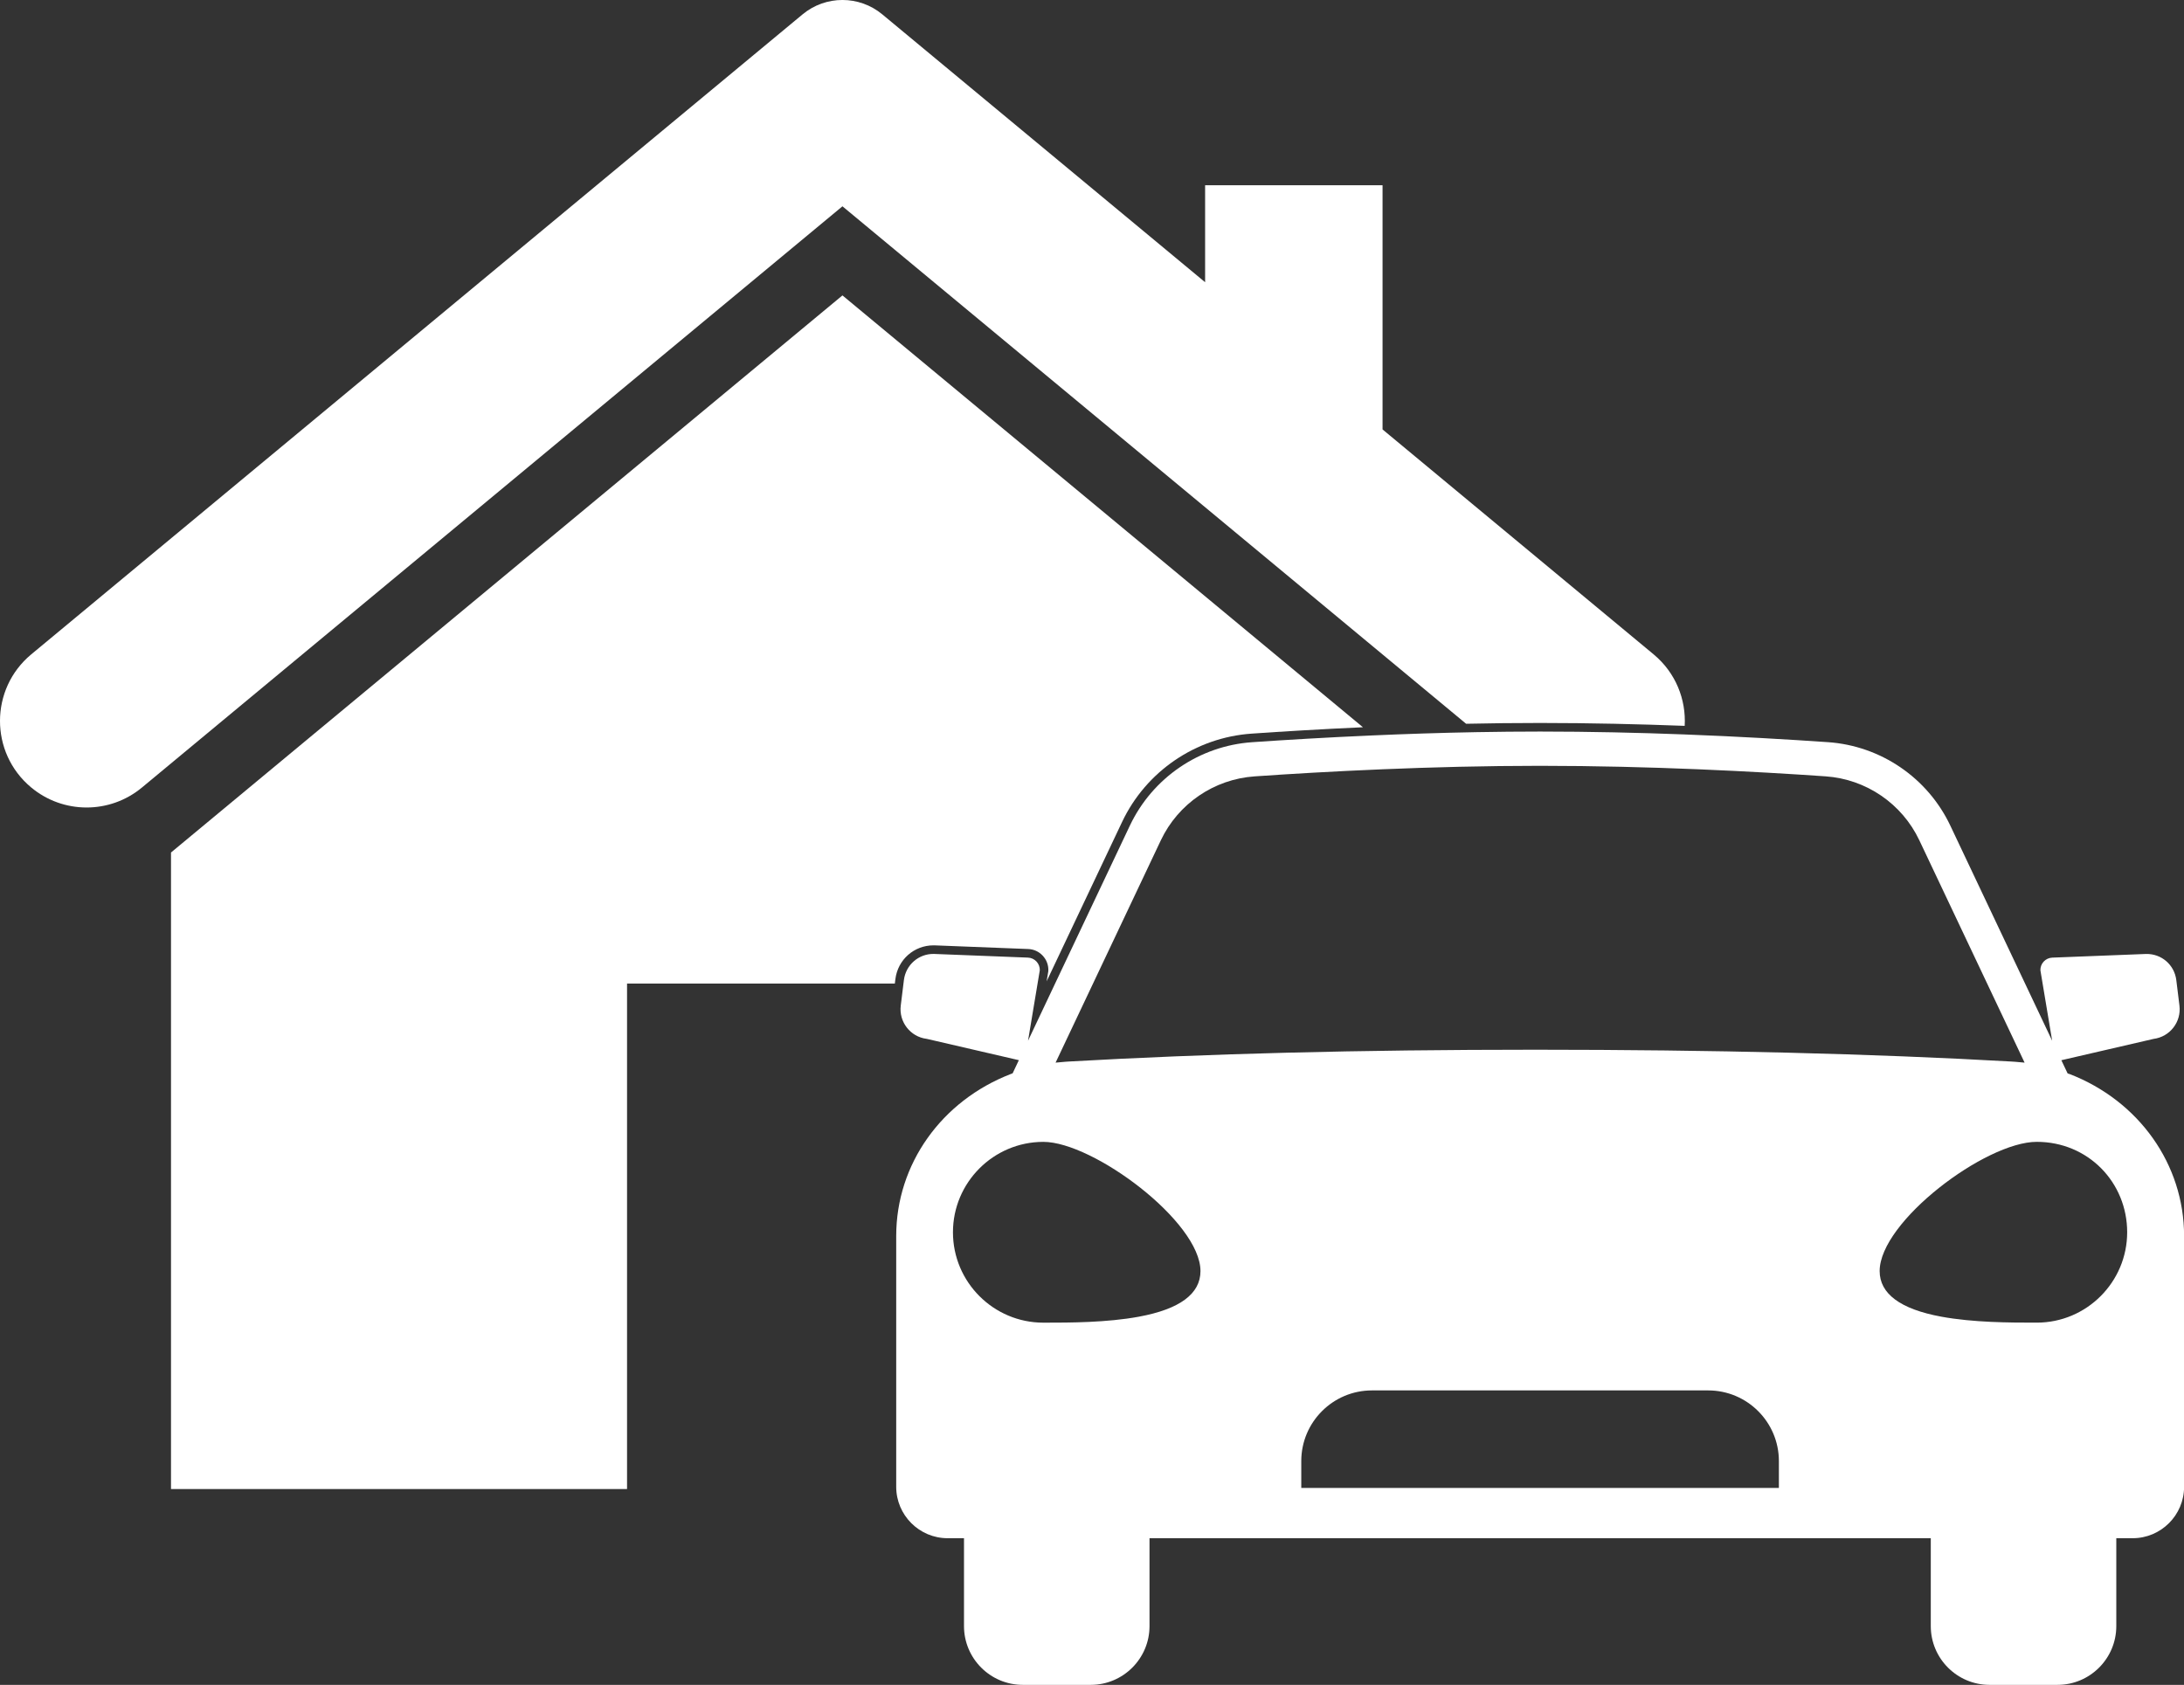
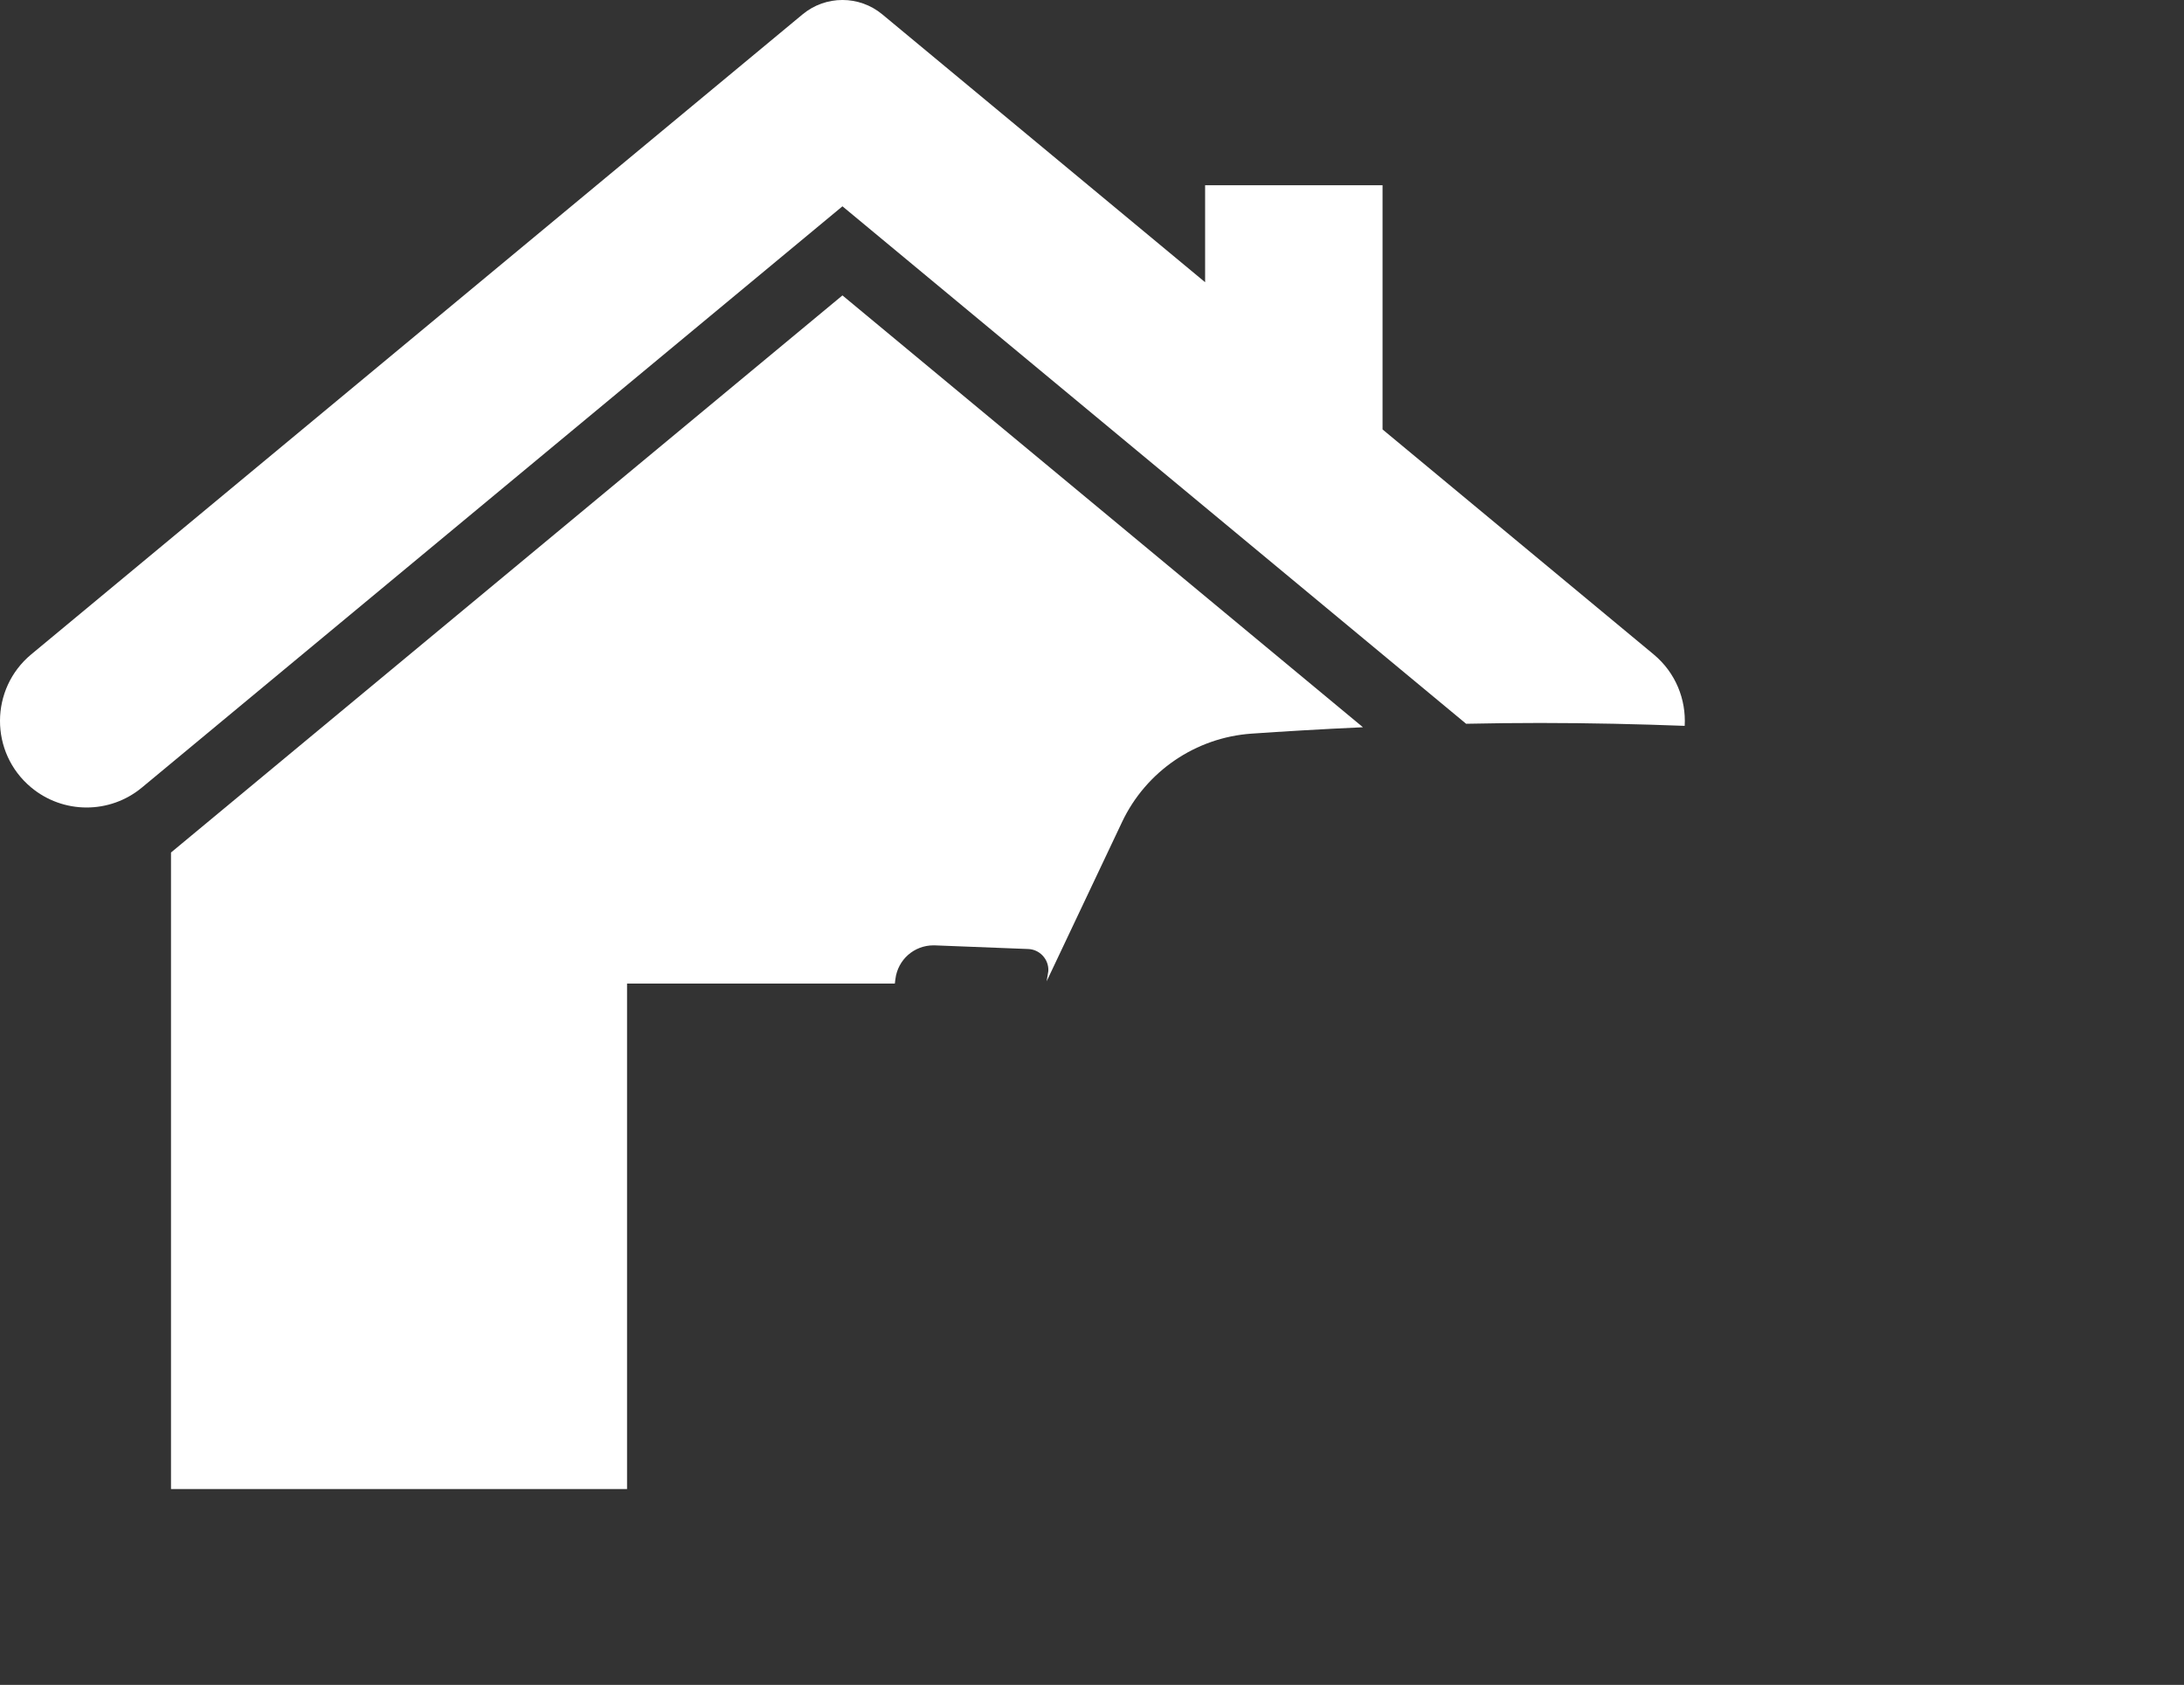
<svg xmlns="http://www.w3.org/2000/svg" id="Layer_1" version="1.1" viewBox="0 0 762.88 588.6">
  <rect x="0" y="0" width="762.88" height="588.6" fill="#333333" stroke="none" />
  <defs>
    <style>
      .st0 {
        fill: #fff;
      }
    </style>
  </defs>
  <path class="st0" d="M588.47,253.57c.52-9.18-3.1-18.54-10.87-24.99l-94.67-78.56v-85.31h-61.98v33.88L308.19,5.02c-8.07-6.7-19.77-6.7-27.85,0L10.93,228.58c-14.53,12.06-14.58,34.33-.11,46.45,11.2,9.38,27.5,9.42,38.74.1l244.71-203.06,217.85,180.77c8.47-.18,17.13-.28,25.85-.28,17.49,0,34.67.41,50.51,1.01Z" />
  <path class="st0" d="M326.05,330.25c.12,0,.24,0,.36,0l32.74,1.28c1.96.07,3.77.91,5.1,2.35,1.33,1.44,2.02,3.31,1.94,5.27l-.02.19-.58,3.48,26.35-55.66c8.37-17.69,25.71-29.52,45.24-30.87,10.82-.75,24.12-1.56,38.9-2.23l-96.64-80.19h0l-85.17-70.67-85.17,70.67-149.37,123.95v222.36h159.3v-176.58h93.54l.2-1.6c.85-6.76,6.53-11.75,13.3-11.75Z" />
-   <path class="st0" d="M722.78,375.19l-.56-.22-2.18-4.59,32.21-7.45c5.7-.72,9.75-5.93,9.04-11.63l-1.1-8.93c-.67-5.33-5.18-9.24-10.6-9.11l-32.7,1.28c-1.16.04-2.23.53-3.02,1.38-.77.83-1.17,1.9-1.15,3.03l4.11,24.63-35.57-75.15c-7.91-16.71-24.28-27.88-42.72-29.16-13.51-.93-30.94-1.97-50.38-2.71-15.75-.6-32.82-1-50.2-1-7.51,0-14.98.08-22.32.21-12.57.23-24.76.64-36.13,1.14-16.08.7-30.53,1.57-42.12,2.37-18.45,1.27-34.82,12.45-42.73,29.16l-26.11,55.16-9.45,19.97,3.33-19.97.78-4.66c.02-1.12-.38-2.2-1.15-3.03-.79-.85-1.86-1.34-3.01-1.38l-32.73-1.28c-5.35-.16-9.91,3.78-10.58,9.11l-.15,1.23-.95,7.69c-.71,5.7,3.34,10.92,9.04,11.63l.15.03,32.06,7.42-2.17,4.59-.56.21c-24.37,9.39-40.11,31.61-40.11,56.62v87.62c0,9.9,8.06,17.96,17.96,17.96h5.72v30.71c0,11.31,9.2,20.52,20.52,20.52h23.76c11.31,0,20.52-9.2,20.52-20.52v-30.71h272.9v30.71c0,11.31,9.2,20.52,20.52,20.52h23.76c11.31,0,20.52-9.2,20.52-20.52v-30.71h5.72c9.9,0,17.96-8.06,17.96-17.96v-87.62c0-25-15.74-47.22-40.1-56.62ZM537.96,267.53c38.51,0,75.5,2,99.75,3.68,14.13.98,26.67,9.54,32.72,22.34l36.77,77.67-3.35-.3c-.47-.04-.94-.07-1.41-.09-48.39-2.74-104.29-4.12-166.15-4.12s-114.9,1.39-162.88,4.12c-.45.03-.89.06-1.34.09l-3.35.3,36.76-77.66c6.06-12.8,18.6-21.36,32.74-22.34,24.41-1.69,61.53-3.69,99.75-3.69ZM397.83,459.97c-11.2,2.07-24.15,2.09-32.83,2.09h-.55c-17.41,0-31.58-14.17-31.58-31.58s14.17-31.58,31.58-31.58,54.88,27.88,54.88,45.14c0,7.94-7.24,13.3-21.51,15.93ZM621.37,519.8h-166.83v-9.39c0-13.61,11.07-24.68,24.68-24.68h117.47c13.61,0,24.68,11.07,24.68,24.68v9.39ZM711.46,462.05h-.55c-8.67,0-21.62-.02-32.83-2.09-14.27-2.63-21.51-8-21.51-15.93,0-17.25,36.94-45.14,54.88-45.14s31.58,14.17,31.58,31.58-14.17,31.58-31.58,31.58Z" />
</svg>